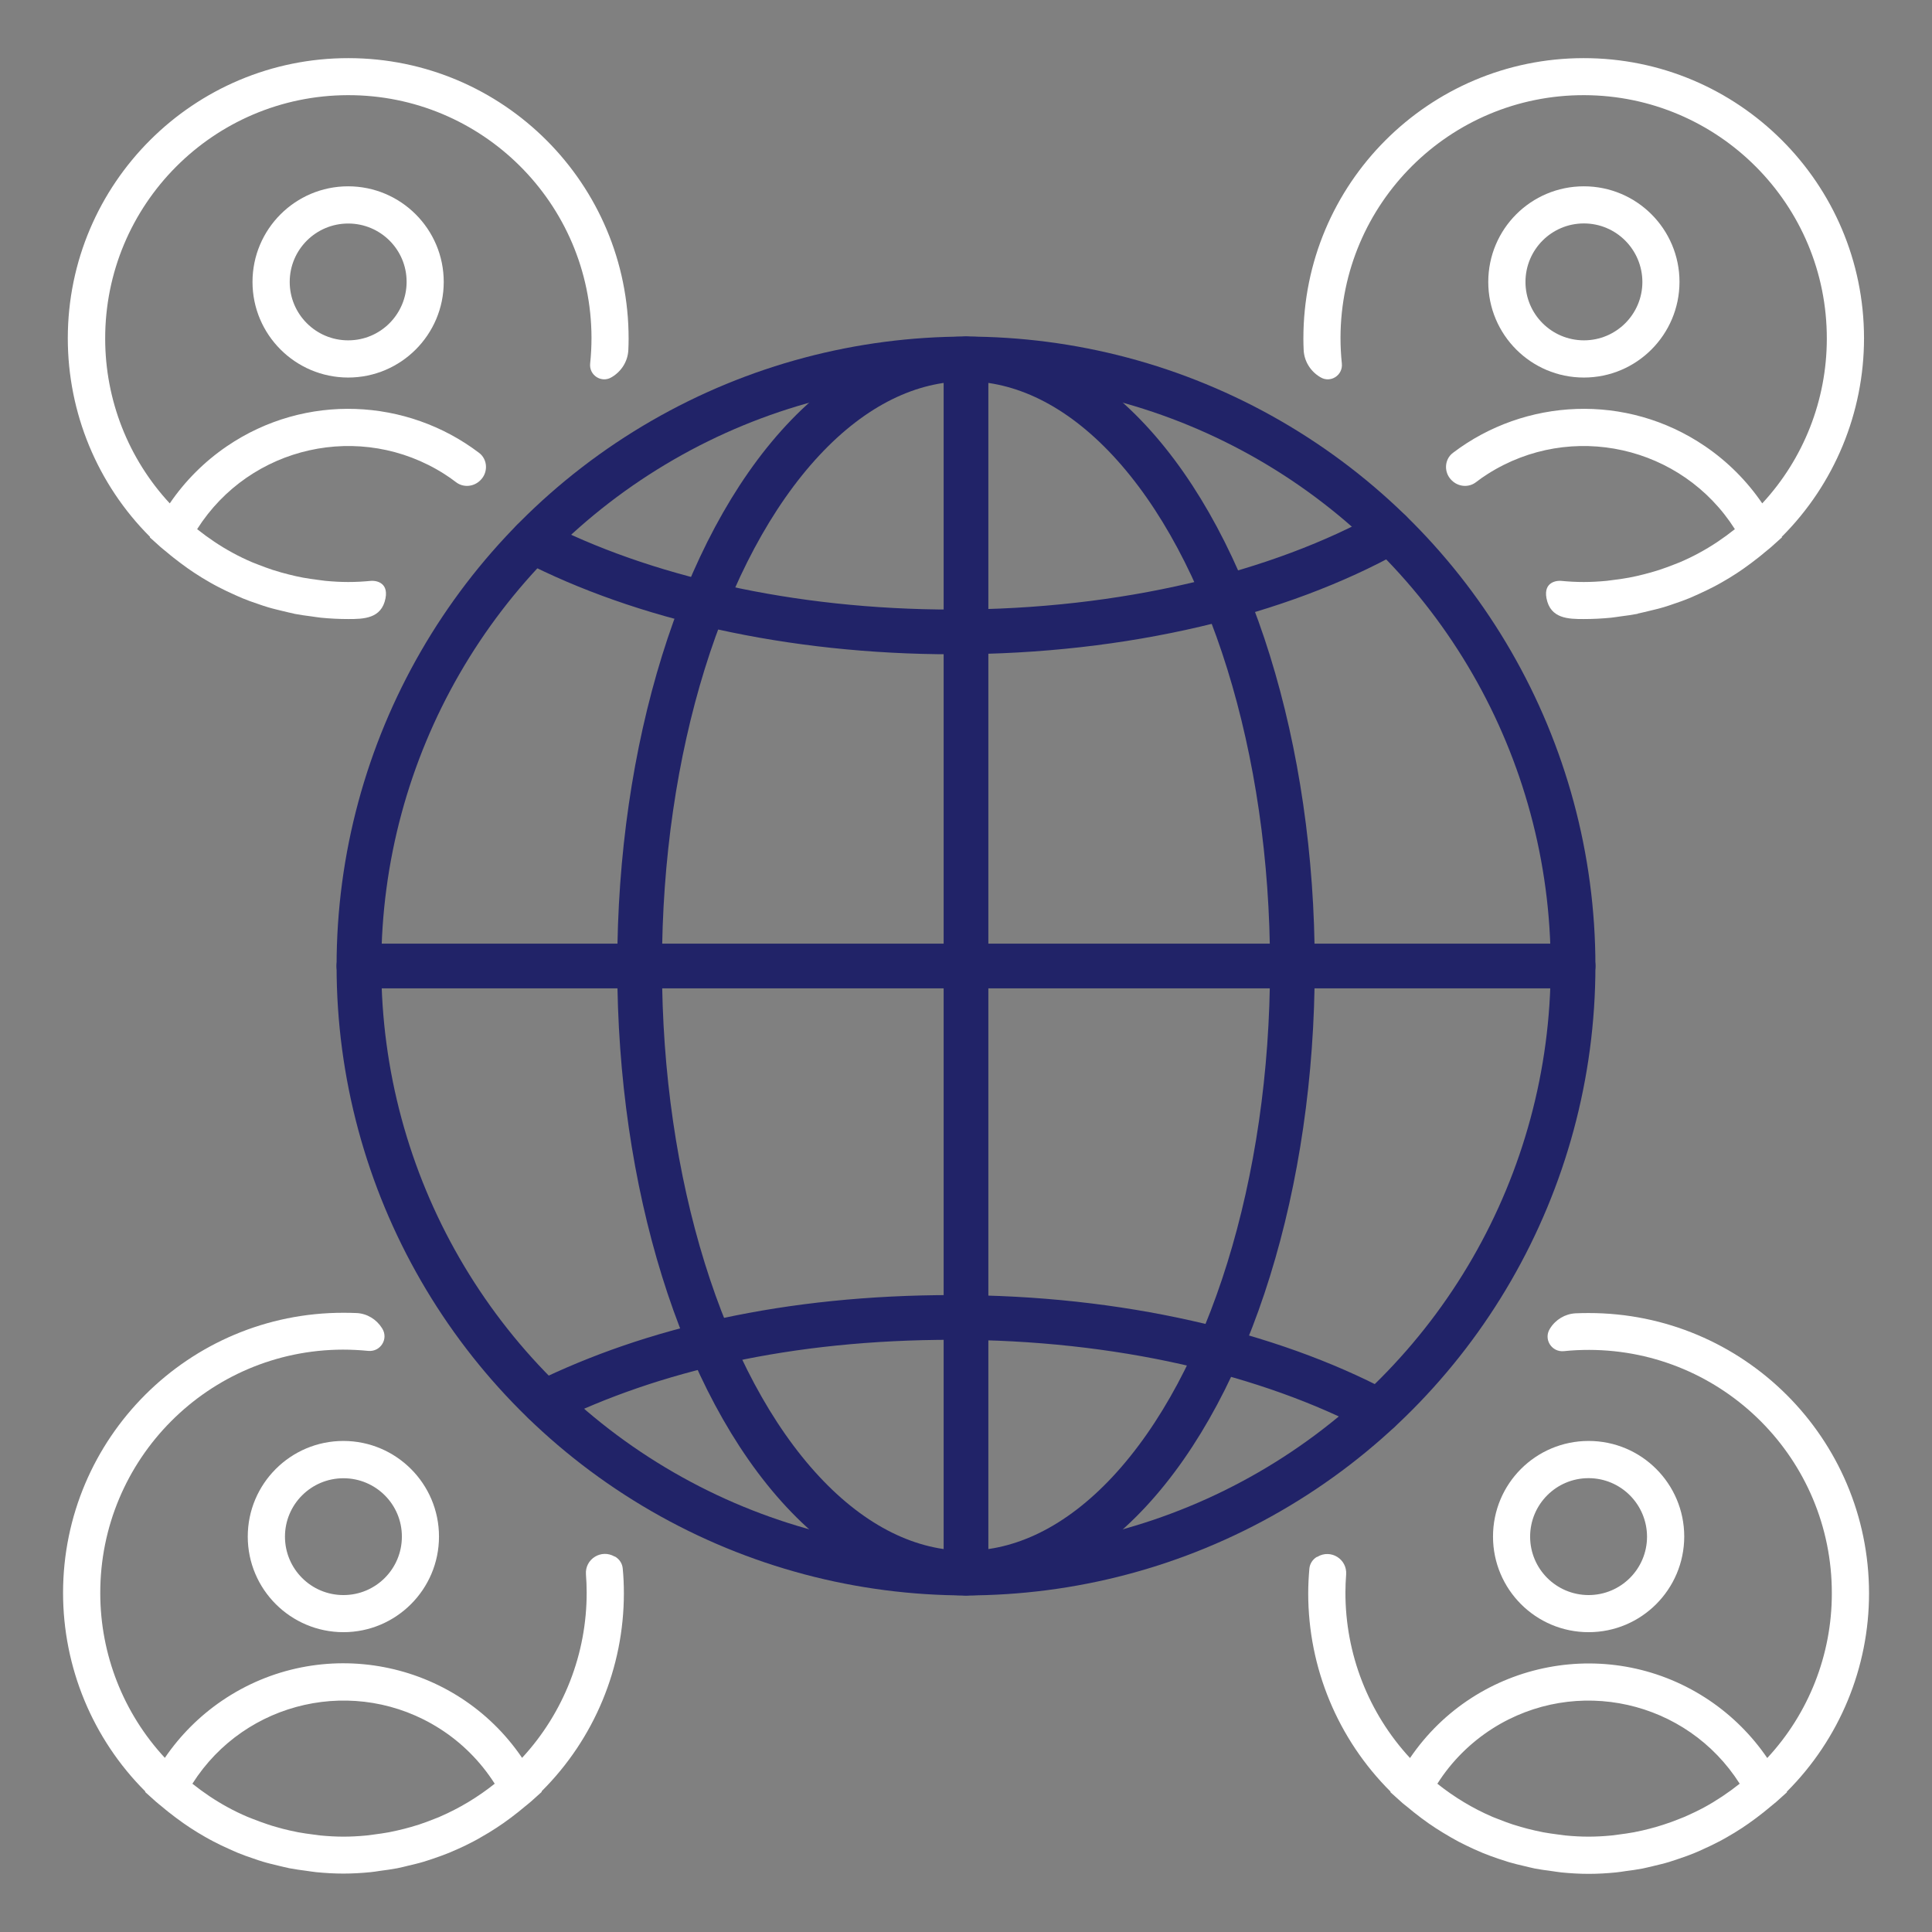
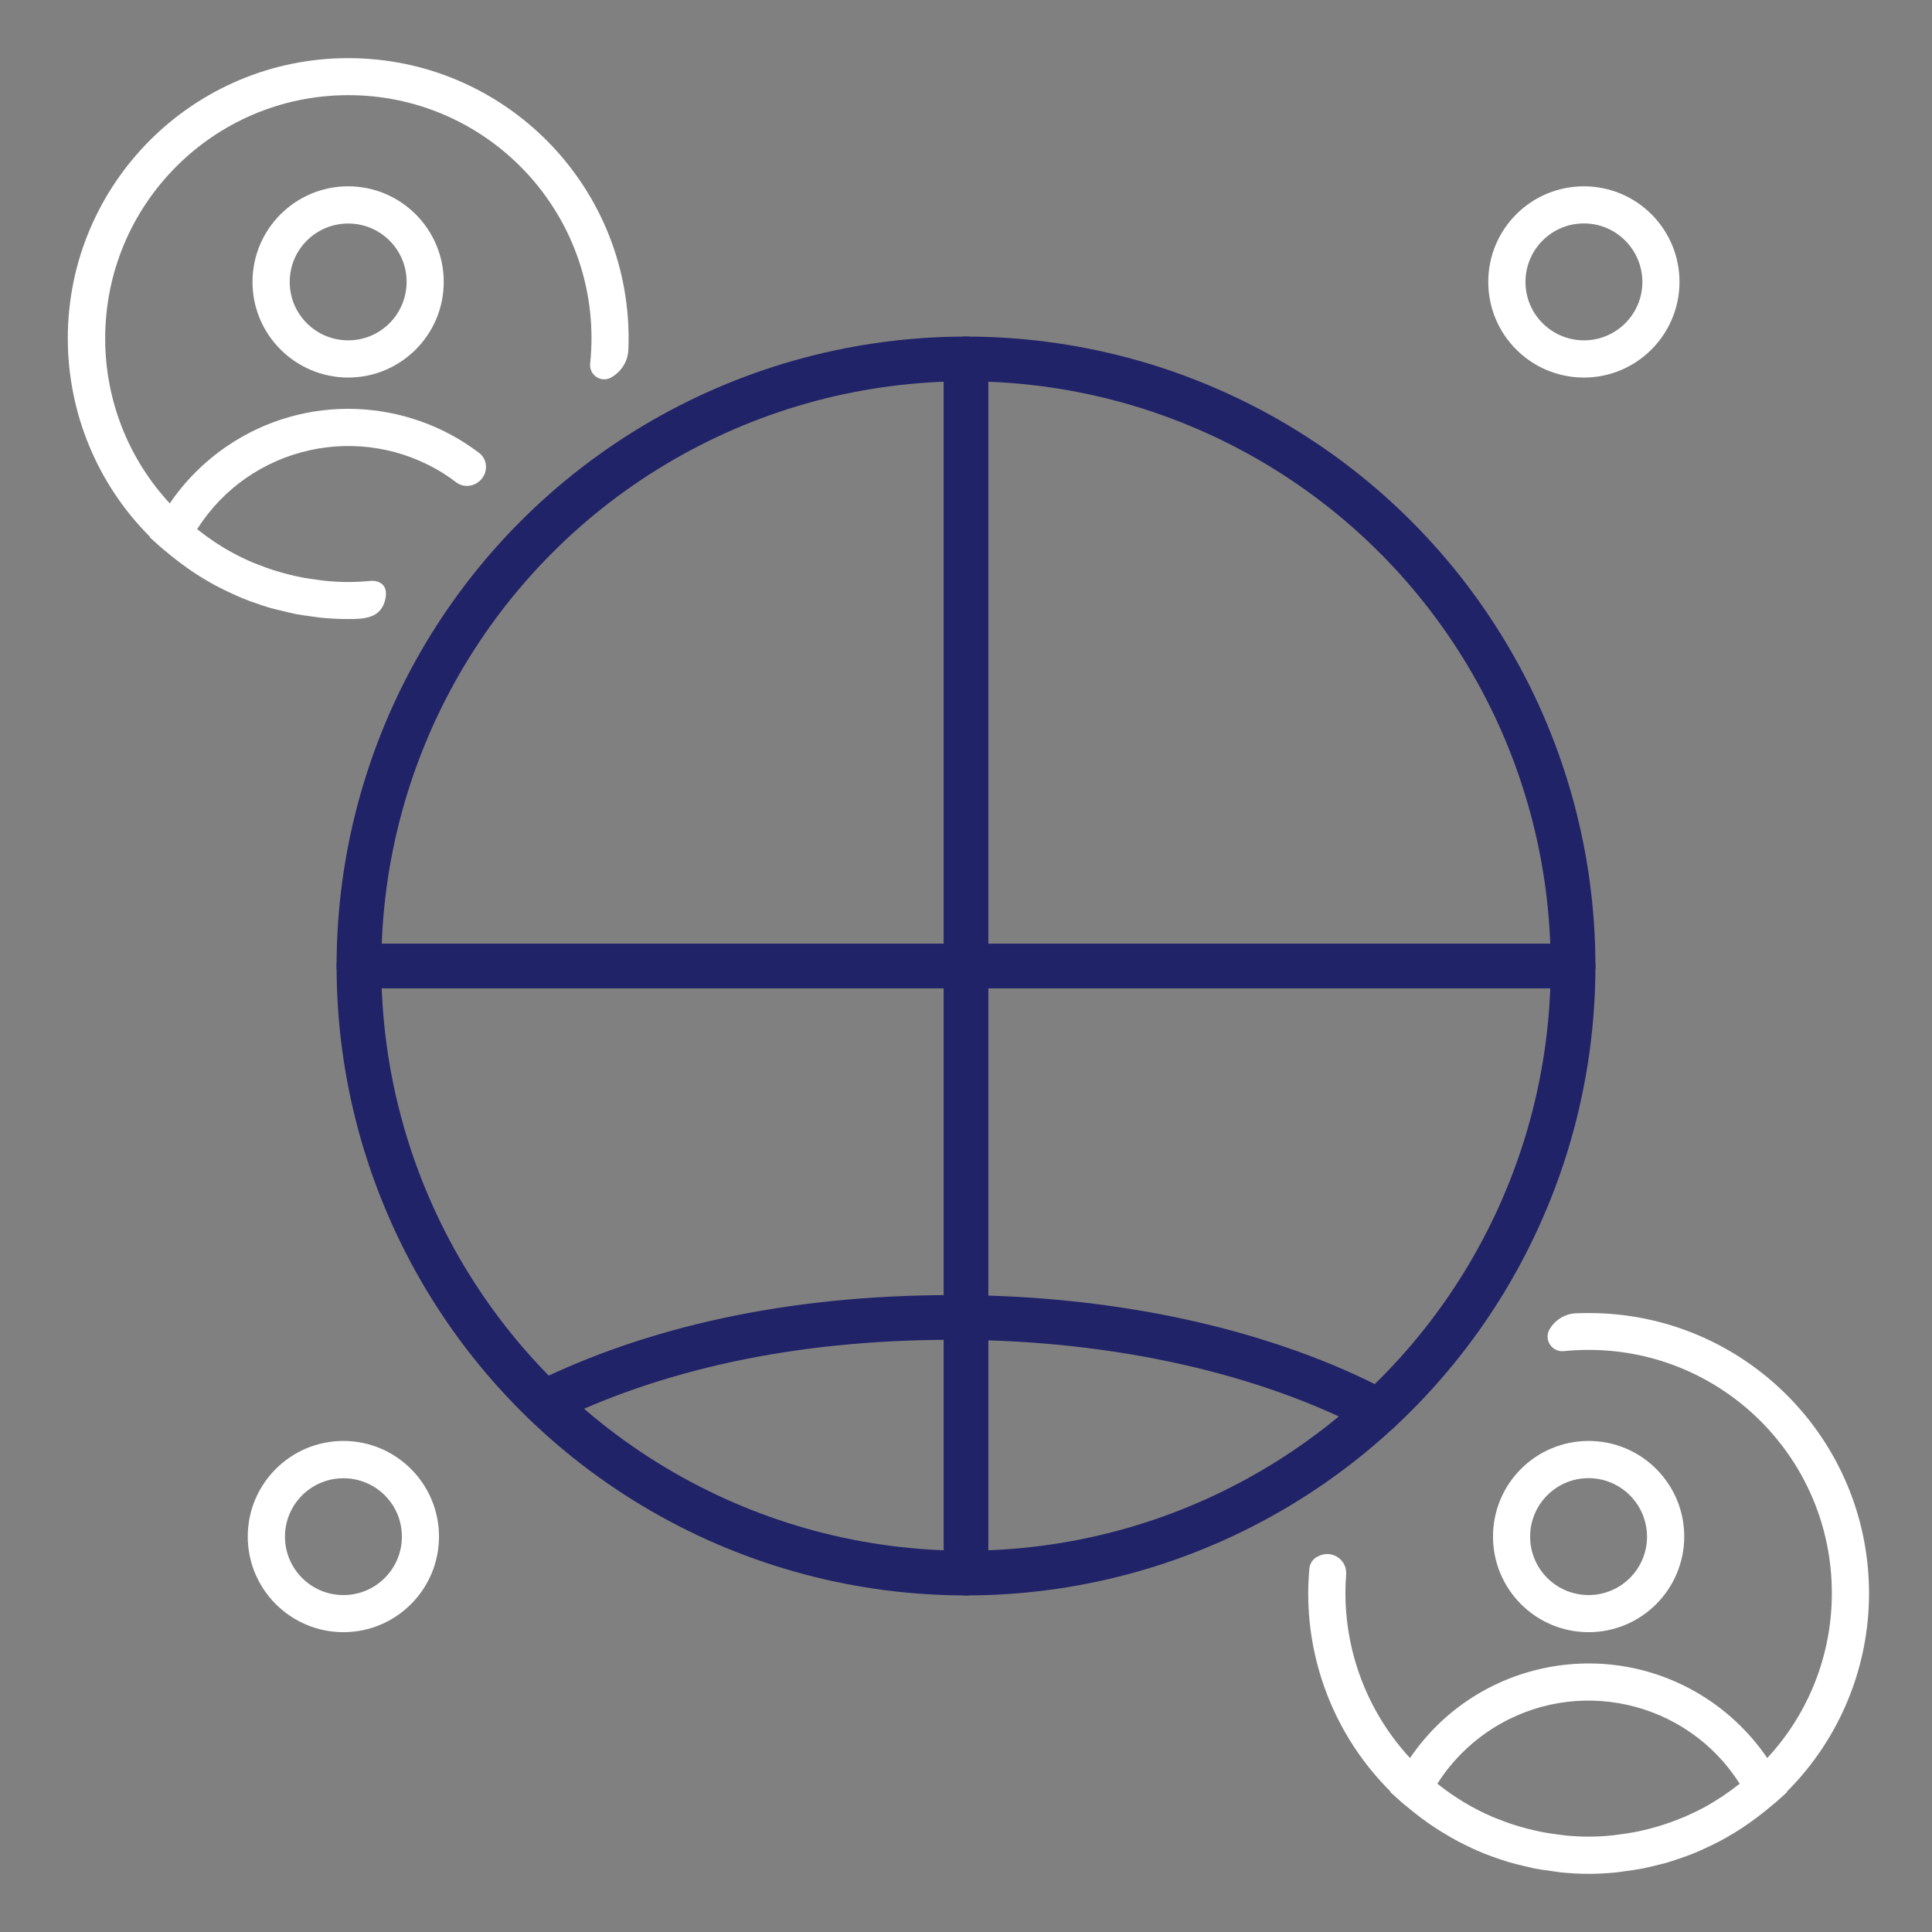
<svg xmlns="http://www.w3.org/2000/svg" id="Layer_1" viewBox="0 0 216 216">
  <rect x="0" y="0" width="216" height="216" fill="#808080" stroke="none" />
  <circle cx="108" cy="108" r="67.87" fill="none" stroke="#212368" stroke-linecap="round" stroke-linejoin="round" stroke-width="5" />
-   <ellipse cx="108" cy="108" rx="36.49" ry="67.87" fill="none" stroke="#212368" stroke-linecap="round" stroke-linejoin="round" stroke-width="5" />
  <line x1="108" y1="40.13" x2="108" y2="175.87" fill="none" stroke="#212368" stroke-linecap="round" stroke-linejoin="round" stroke-width="5" />
  <line x1="40.13" y1="108" x2="175.87" y2="108" fill="none" stroke="#212368" stroke-linecap="round" stroke-linejoin="round" stroke-width="5" />
  <path d="M154.13,157.77c-12.25-6.48-29.05-10.48-47.59-10.48s-33.63,3.6-45.69,9.51" fill="none" stroke="#212368" stroke-linecap="round" stroke-linejoin="round" stroke-width="5" />
-   <path d="M59.55,60.48c12.2,6.3,28.75,10.17,46.99,10.17,19.21,0,36.54-4.3,48.89-11.19" fill="none" stroke="#212368" stroke-linecap="round" stroke-linejoin="round" stroke-width="5" />
-   <path d="M68.72,174.03c-1.49-.88-3.34.27-3.21,1.99.05.66.08,1.33.08,2,.02,6.86-2.56,13.47-7.22,18.51-7.5-11.03-22.52-13.89-33.55-6.39-2.51,1.71-4.68,3.88-6.39,6.39-4.64-5-7.21-11.56-7.22-18.38h0c-.04-15.02,12.11-27.22,27.12-27.26.96,0,1.9.05,2.83.14,1.36.14,2.3-1.32,1.58-2.49l-.03-.05c-.62-.99-1.68-1.64-2.85-1.69-.48-.02-.95-.03-1.44-.03-17.31-.02-31.36,14-31.37,31.31,0,8.33,3.3,16.32,9.2,22.21l-.03.05,1.2,1.08c.24.22.5.4.74.61.24.21.45.37.67.55.55.44,1.11.85,1.67,1.25.25.17.5.35.75.51.56.37,1.14.72,1.72,1.05.29.16.58.33.88.48.56.3,1.14.57,1.72.83.34.15.68.31,1.02.45.55.23,1.12.43,1.69.62.38.13.76.27,1.15.38.56.17,1.14.3,1.71.44.4.09.8.2,1.21.28.63.12,1.26.21,1.9.29.37.05.72.11,1.09.15,1.01.1,2.03.16,3.05.16s2.04-.06,3.05-.16c.37-.03.72-.1,1.08-.15.64-.08,1.28-.17,1.91-.29.4-.08.8-.18,1.2-.28.58-.14,1.16-.27,1.72-.44.38-.11.76-.25,1.14-.37.57-.2,1.14-.4,1.71-.63.34-.14.67-.29,1.01-.44.59-.26,1.16-.54,1.73-.84.29-.15.58-.31.86-.48.59-.33,1.17-.68,1.74-1.06.25-.16.49-.33.74-.5.57-.4,1.13-.82,1.68-1.26.23-.18.45-.37.67-.55s.5-.4.74-.61l1.2-1.08-.03-.05c5.9-5.86,9.21-13.84,9.21-22.15h0c0-.94-.04-1.87-.13-2.78-.05-.55-.37-1.03-.84-1.31-.02,0-.03-.02-.05-.03ZM49.14,203.13h0c-.21.09-.43.17-.64.25-.55.22-1.11.43-1.66.61-.29.09-.57.18-.86.26-.51.15-1.03.28-1.56.4-.31.07-.62.14-.94.2-.55.1-1.11.18-1.66.25-.28.04-.56.08-.85.11-.84.08-1.7.13-2.56.13s-1.71-.05-2.56-.13c-.29-.03-.57-.07-.85-.11-.55-.07-1.11-.15-1.66-.25-.32-.06-.63-.13-.95-.2-.52-.12-1.04-.25-1.54-.4-.29-.08-.59-.17-.88-.27-.55-.18-1.11-.39-1.65-.6-.22-.09-.44-.17-.66-.26-.75-.32-1.48-.67-2.19-1.06h0c-1.4-.76-2.72-1.65-3.96-2.64,5.93-9.34,18.3-12.1,27.63-6.17,2.49,1.58,4.59,3.69,6.17,6.17-1.88,1.5-3.95,2.75-6.16,3.7Z" fill="#fff" />
  <path d="M38.39,161.1c-5.9,0-10.69,4.79-10.69,10.69,0,5.9,4.79,10.68,10.69,10.69h0c5.9,0,10.69-4.79,10.69-10.69,0-5.9-4.79-10.69-10.69-10.69ZM38.39,178.33c-3.61,0-6.53-2.93-6.53-6.53,0-3.61,2.93-6.53,6.54-6.53h0c3.61,0,6.54,2.92,6.53,6.53,0,3.61-2.93,6.54-6.54,6.53Z" fill="#fff" />
  <path d="M38.92,20.83c-5.9,0-10.69,4.79-10.69,10.69,0,5.9,4.79,10.68,10.69,10.69h0c5.9,0,10.69-4.79,10.69-10.69,0-5.9-4.79-10.69-10.69-10.69ZM38.92,38.05c-3.61,0-6.53-2.93-6.53-6.53,0-3.61,2.93-6.53,6.54-6.53h0c3.61,0,6.54,2.92,6.53,6.53s-2.93,6.54-6.54,6.53Z" fill="#fff" />
  <path d="M32.89,68.62c.63.12,1.26.21,1.9.29.37.05.72.11,1.09.15,1.01.1,2.03.15,3.05.15,0,0,.02,0,.03,0,1.68,0,3.7-.03,4.14-2.32.37-1.93-1.31-1.98-1.6-1.95-.84.08-1.7.13-2.56.13s-1.71-.05-2.56-.13c-.29-.03-.57-.07-.85-.11-.55-.07-1.11-.15-1.66-.25-.27-.05-.55-.11-.82-.17-.54-.12-1.08-.26-1.62-.41-.31-.09-.62-.18-.93-.28-.55-.18-1.11-.39-1.65-.6-.22-.09-.44-.17-.66-.26-.75-.32-1.48-.67-2.19-1.06h0c-1.4-.76-2.72-1.65-3.96-2.64,5.93-9.34,18.3-12.1,27.63-6.17.45.28.88.59,1.3.91.82.64,1.99.54,2.73-.2l.03-.03c.86-.86.8-2.31-.17-3.04-8.04-6.11-19.39-6.73-28.19-.74-2.51,1.71-4.68,3.88-6.39,6.39-4.64-5-7.21-11.56-7.22-18.38h0c-.04-15.02,12.11-27.22,27.12-27.26s27.22,12.11,27.25,27.12c0,.97-.05,1.93-.15,2.88-.14,1.31,1.26,2.22,2.39,1.54l.05-.03c1.08-.65,1.78-1.78,1.83-3.04.02-.41.03-.82.03-1.23h0c.02-17.31-14-31.36-31.31-31.38S7.59,20.51,7.58,37.82c0,8.33,3.3,16.32,9.2,22.21l-.03.05,1.2,1.08c.24.22.5.4.74.61s.45.37.67.55c.55.44,1.11.85,1.67,1.25.25.17.5.35.75.51.56.37,1.14.72,1.72,1.05.29.16.58.33.88.48.56.29,1.14.57,1.72.83.34.15.68.31,1.02.45.55.23,1.12.43,1.69.62.38.13.76.27,1.15.38.56.17,1.14.3,1.71.44.4.09.8.2,1.21.28Z" fill="#fff" />
  <path d="M147.23,174.06c-.47.28-.79.76-.84,1.31-.08.92-.13,1.84-.13,2.78h0c0,8.32,3.31,16.29,9.21,22.16l-.03.05,1.2,1.08c.23.22.52.43.74.61s.44.37.67.55c.55.44,1.11.86,1.68,1.26.25.17.49.34.74.5.57.37,1.15.72,1.74,1.06.29.16.57.32.86.48.57.3,1.15.57,1.73.84.33.15.67.3,1.01.44.56.23,1.13.43,1.71.63.38.12.75.25,1.14.37.57.17,1.15.31,1.72.44.4.09.79.2,1.2.28.63.12,1.27.21,1.91.29.36.05.71.11,1.08.15,1.01.1,2.03.16,3.05.16s2.04-.06,3.05-.16c.37-.03.72-.1,1.09-.15.64-.08,1.27-.17,1.9-.29.41-.08.8-.19,1.21-.28.57-.14,1.15-.27,1.71-.44.39-.12.77-.25,1.15-.38.57-.19,1.14-.39,1.69-.62.35-.14.68-.29,1.02-.45.58-.26,1.15-.53,1.72-.83.3-.15.59-.32.88-.48.58-.33,1.16-.68,1.72-1.05.25-.17.5-.34.75-.51.56-.4,1.12-.81,1.67-1.25.23-.18.43-.35.67-.55.24-.21.5-.4.74-.61l1.2-1.08-.03-.05c5.9-5.89,9.21-13.88,9.2-22.21-.02-17.31-14.06-31.33-31.37-31.31-.48,0-.96.01-1.44.03-1.17.06-2.23.7-2.85,1.69l-.03.05c-.72,1.16.21,2.63,1.58,2.49.93-.1,1.88-.14,2.83-.14,15.02.04,27.16,12.24,27.12,27.25h0c0,6.82-2.58,13.39-7.22,18.38-1.71-2.51-3.88-4.68-6.39-6.39-11.03-7.5-26.05-4.64-33.55,6.39-4.66-5.04-7.23-11.65-7.22-18.51,0-.67.03-1.34.08-2,.13-1.73-1.72-2.88-3.21-1.99-.02,0-.03.02-.05.03ZM160.7,199.42c1.58-2.49,3.69-4.59,6.17-6.17,9.34-5.93,21.71-3.16,27.63,6.17-1.24.99-2.57,1.88-3.96,2.64h0c-.72.39-1.45.73-2.19,1.06-.22.09-.44.17-.66.26-.54.22-1.09.42-1.65.6-.29.09-.58.18-.88.27-.51.15-1.02.28-1.54.4-.31.07-.63.14-.95.2-.55.1-1.11.18-1.66.25-.28.04-.57.08-.85.11-.84.08-1.69.13-2.56.13s-1.72-.05-2.56-.13c-.28-.03-.57-.07-.85-.11-.55-.07-1.11-.15-1.66-.25-.32-.06-.63-.13-.94-.2-.53-.12-1.04-.25-1.56-.4-.29-.08-.58-.17-.86-.26-.55-.18-1.11-.39-1.66-.61-.21-.08-.43-.16-.64-.25h0c-2.21-.95-4.28-2.2-6.16-3.7Z" fill="#fff" />
  <path d="M166.92,171.79c0,5.9,4.78,10.69,10.69,10.69h0c5.9,0,10.68-4.79,10.69-10.69,0-5.9-4.78-10.69-10.69-10.69s-10.69,4.78-10.69,10.69ZM171.07,171.8c0-3.61,2.92-6.54,6.53-6.54h0c3.61,0,6.53,2.93,6.54,6.54,0,3.61-2.93,6.53-6.53,6.53-3.61,0-6.54-2.92-6.54-6.53Z" fill="#fff" />
  <path d="M166.39,31.52c0,5.9,4.78,10.69,10.69,10.69h0c5.9,0,10.68-4.79,10.69-10.69,0-5.9-4.78-10.69-10.69-10.69s-10.69,4.78-10.69,10.69ZM170.55,31.52c0-3.61,2.92-6.54,6.53-6.54h0c3.61,0,6.53,2.93,6.54,6.54,0,3.61-2.93,6.53-6.53,6.53-3.61,0-6.54-2.92-6.54-6.53Z" fill="#fff" />
-   <path d="M183.11,68.62c-.63.12-1.26.21-1.9.29-.37.05-.72.11-1.09.15-1.01.1-2.03.15-3.05.15,0,0-.02,0-.03,0-1.68,0-3.7-.03-4.14-2.32-.37-1.93,1.31-1.98,1.6-1.95.84.08,1.7.13,2.56.13s1.71-.05,2.56-.13c.29-.03.57-.07.85-.11.55-.07,1.11-.15,1.66-.25.27-.05.55-.11.82-.17.54-.12,1.08-.26,1.62-.41.31-.09.62-.18.93-.28.55-.18,1.11-.39,1.65-.6.22-.09.44-.17.66-.26.75-.32,1.48-.67,2.19-1.06h0c1.4-.76,2.72-1.65,3.96-2.64-5.93-9.34-18.3-12.1-27.63-6.17-.45.28-.88.59-1.3.91-.82.64-1.99.54-2.73-.2l-.03-.03c-.86-.86-.8-2.31.17-3.04,8.04-6.11,19.39-6.73,28.19-.74,2.51,1.71,4.68,3.88,6.39,6.39,4.64-5,7.21-11.56,7.22-18.38h0c.04-15.02-12.11-27.22-27.12-27.26-15.02-.04-27.22,12.11-27.25,27.12,0,.97.05,1.93.15,2.88.14,1.31-1.26,2.22-2.39,1.54l-.05-.03c-1.08-.65-1.78-1.78-1.83-3.04-.02-.41-.03-.82-.03-1.23h0c-.02-17.31,14-31.36,31.31-31.38s31.36,14,31.37,31.31c0,8.33-3.3,16.32-9.2,22.21l.03.05-1.2,1.08c-.24.22-.5.4-.74.61s-.45.37-.67.55c-.55.44-1.11.85-1.67,1.25-.25.17-.5.35-.75.51-.56.37-1.14.72-1.72,1.05-.29.16-.58.33-.88.48-.56.29-1.14.57-1.72.83-.34.15-.68.31-1.02.45-.55.23-1.12.43-1.69.62-.38.13-.76.27-1.15.38-.56.17-1.14.3-1.71.44-.4.09-.8.2-1.21.28Z" fill="#fff" />
</svg>